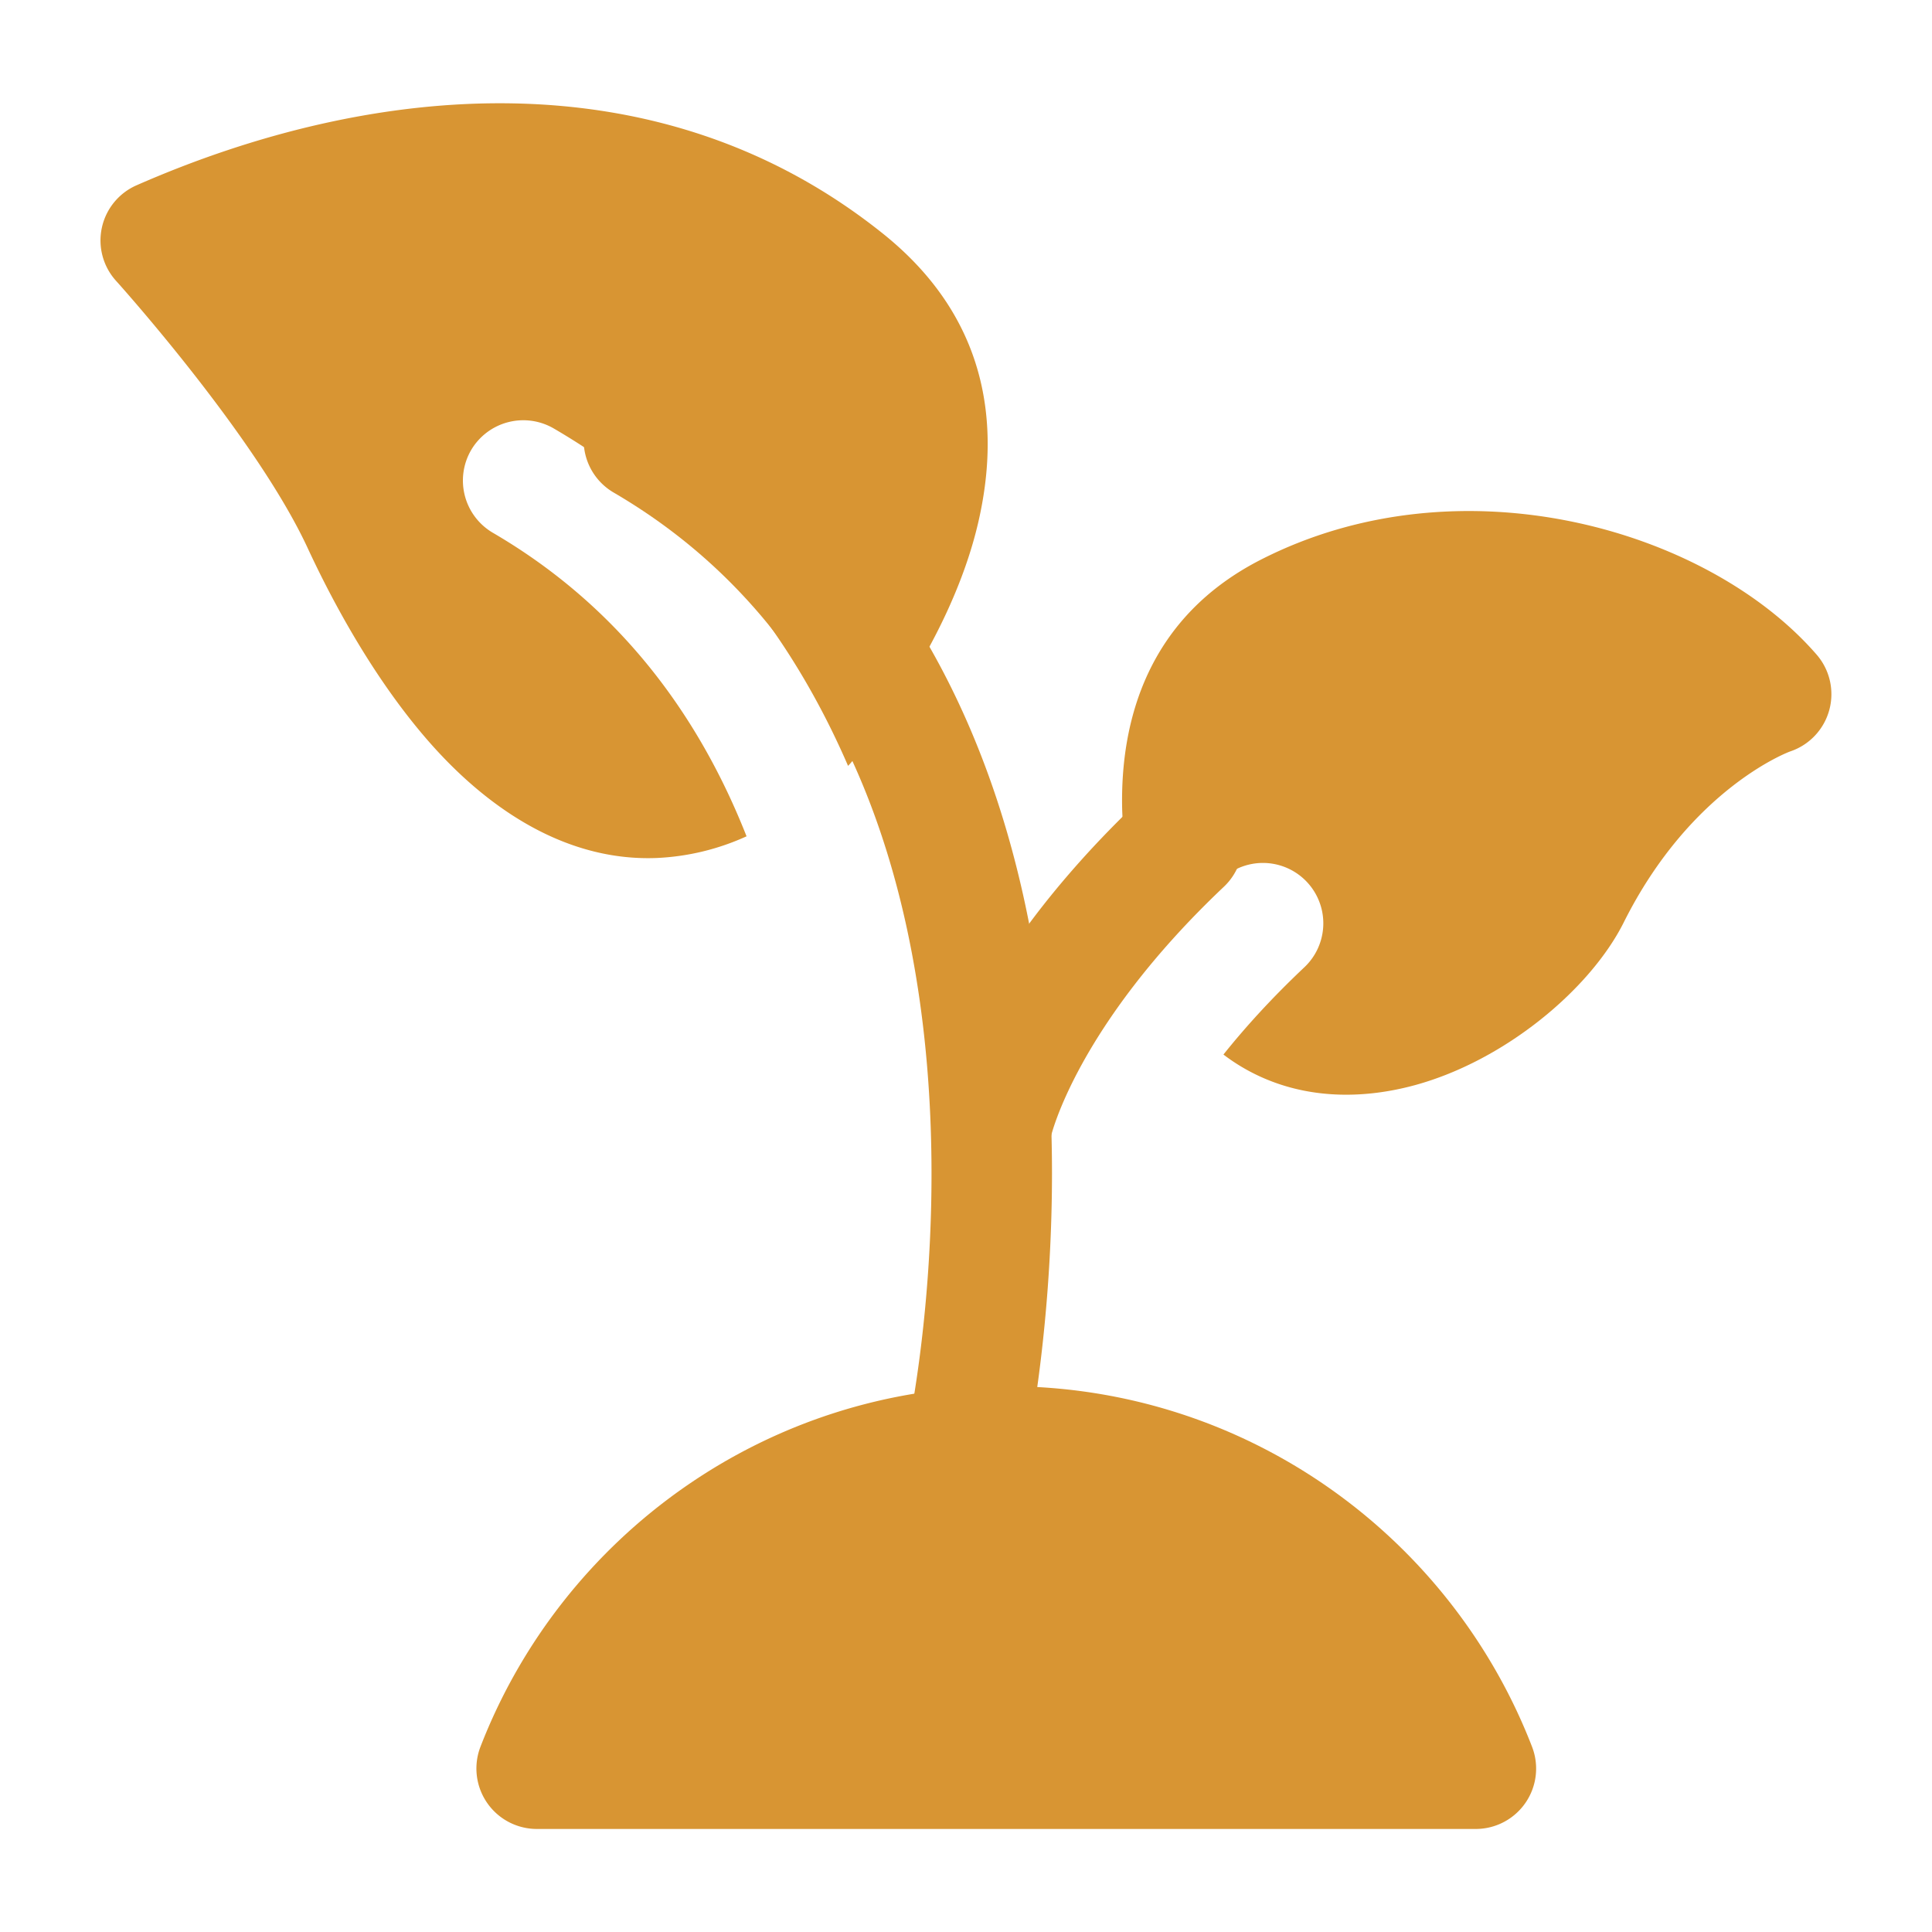
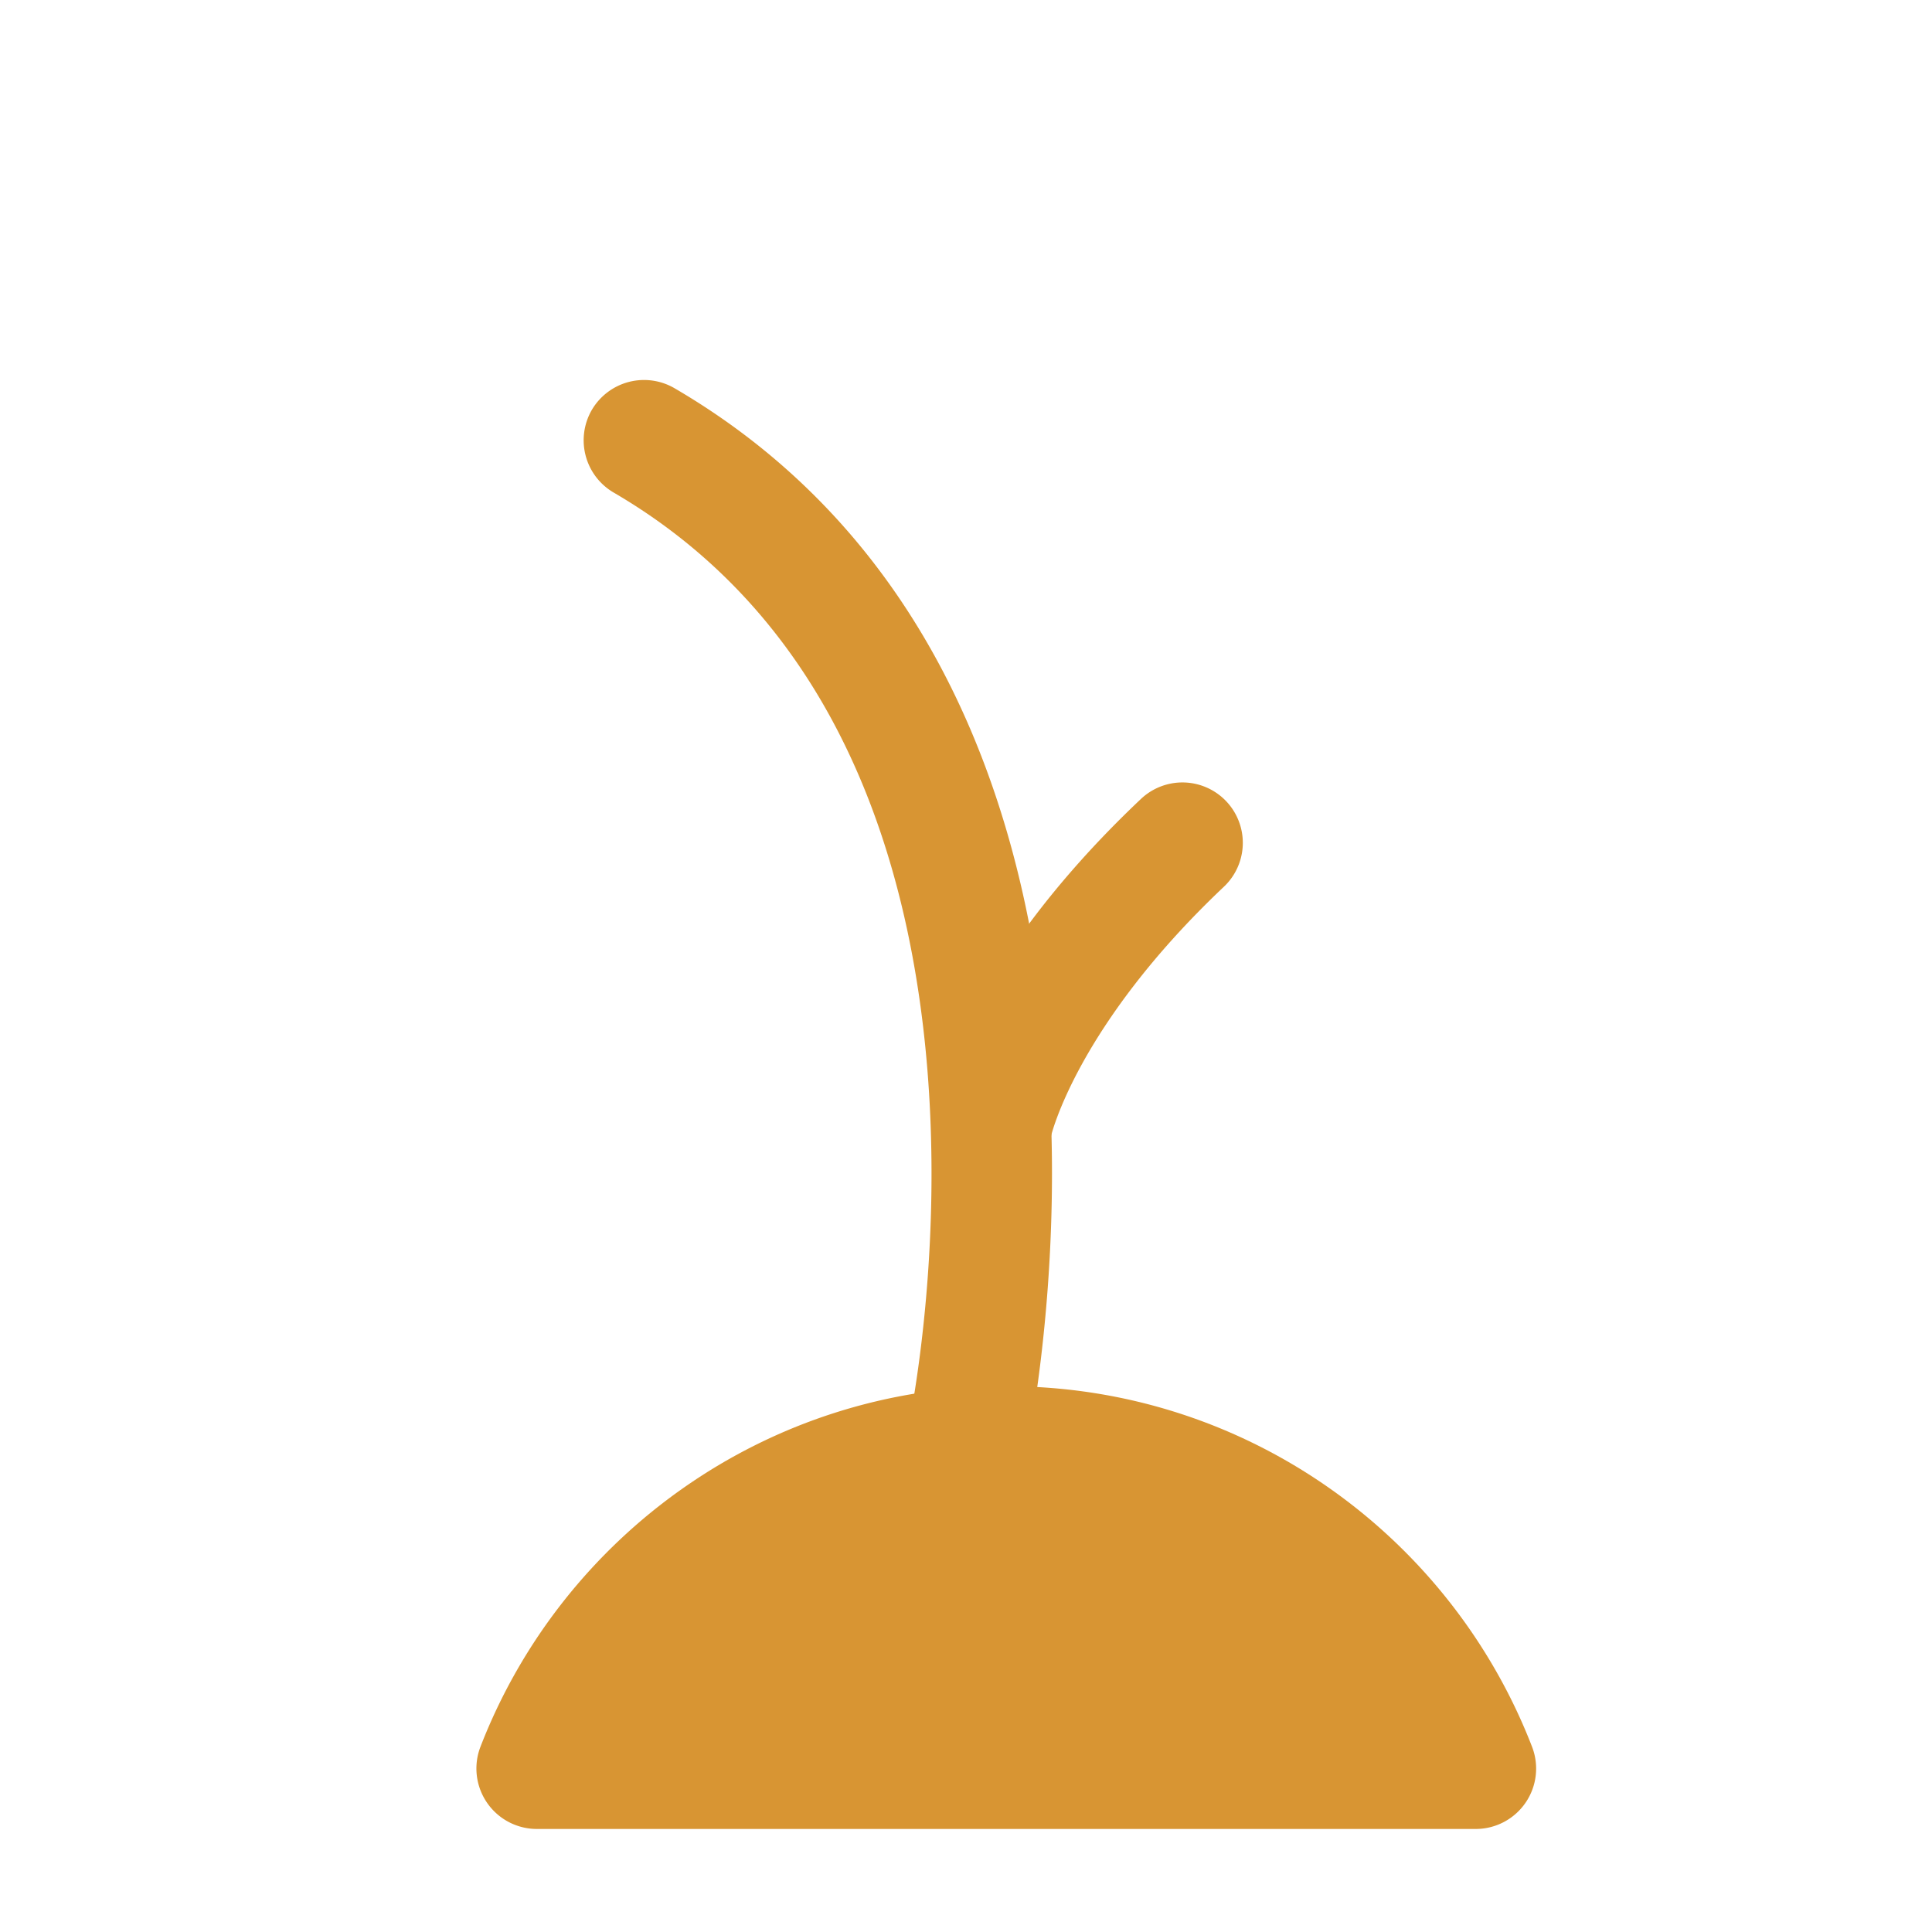
<svg xmlns="http://www.w3.org/2000/svg" version="1.1" width="512" height="512" x="0" y="0" viewBox="0 0 24 24" style="enable-background:new 0 0 512 512" xml:space="preserve" fill-rule="evenodd" class="">
  <g>
    <path d="M5.968 21.7c1.013-2.62 3.557-4.48 6.532-4.48s5.519 1.86 6.532 4.48a.75.75 0 0 1-.7 1.02H6.668a.751.751 0 0 1-.7-1.02z" fill="#d89533" opacity="1" data-original="#000000" class="" />
    <path d="M12.732 18.133a.75.75 0 0 1-1.464-.326s.684-3.082-.001-6.267c-.44-2.043-1.448-4.141-3.645-5.422a.752.752 0 0 1-.27-1.026.752.752 0 0 1 1.026-.27c2.603 1.519 3.835 3.981 4.355 6.402.755 3.511-.001 6.909-.001 6.909z" fill="#d89533" opacity="1" data-original="#000000" class="" />
    <path d="M13.055 14.118a.75.75 0 0 1-1.47-.296s.314-1.747 2.588-3.897a.75.75 0 0 1 1.031 1.09c-1.835 1.735-2.149 3.103-2.149 3.103z" fill="#d89533" opacity="1" data-original="#000000" class="" />
-     <path d="M14.285 11.851a5.898 5.898 0 0 1-.345-1.796c-.026-1.112.324-2.386 1.718-3.1 2.491-1.274 5.559-.378 6.908 1.176a.75.75 0 0 1-.329 1.204s-1.228.447-2.066 2.123c-.414.827-1.471 1.715-2.594 2.022-.62.169-1.253.166-1.819-.062a2.395 2.395 0 0 1-.56-.318c.269-.337.6-.702 1.006-1.085a.75.75 0 0 0-1.031-1.09c-.338.319-.632.629-.888.926zM9.274 10.389a3.009 3.009 0 0 1-1.11.269c-1.081.045-2.039-.554-2.793-1.396-.721-.806-1.254-1.817-1.551-2.458-.652-1.403-2.378-3.315-2.378-3.315a.748.748 0 0 1 .256-1.188c2.931-1.286 6.49-1.625 9.271.602 1.293 1.036 1.464 2.354 1.187 3.57-.367 1.612-1.593 3.011-1.593 3.011l-.028.03c-.706-1.632-1.852-3.139-3.657-4.192a.752.752 0 0 0-1.026.27.752.752 0 0 0 .27 1.026c1.603.935 2.574 2.305 3.152 3.771z" fill="#d89533" opacity="1" data-original="#000000" class="" />
  </g>
</svg>